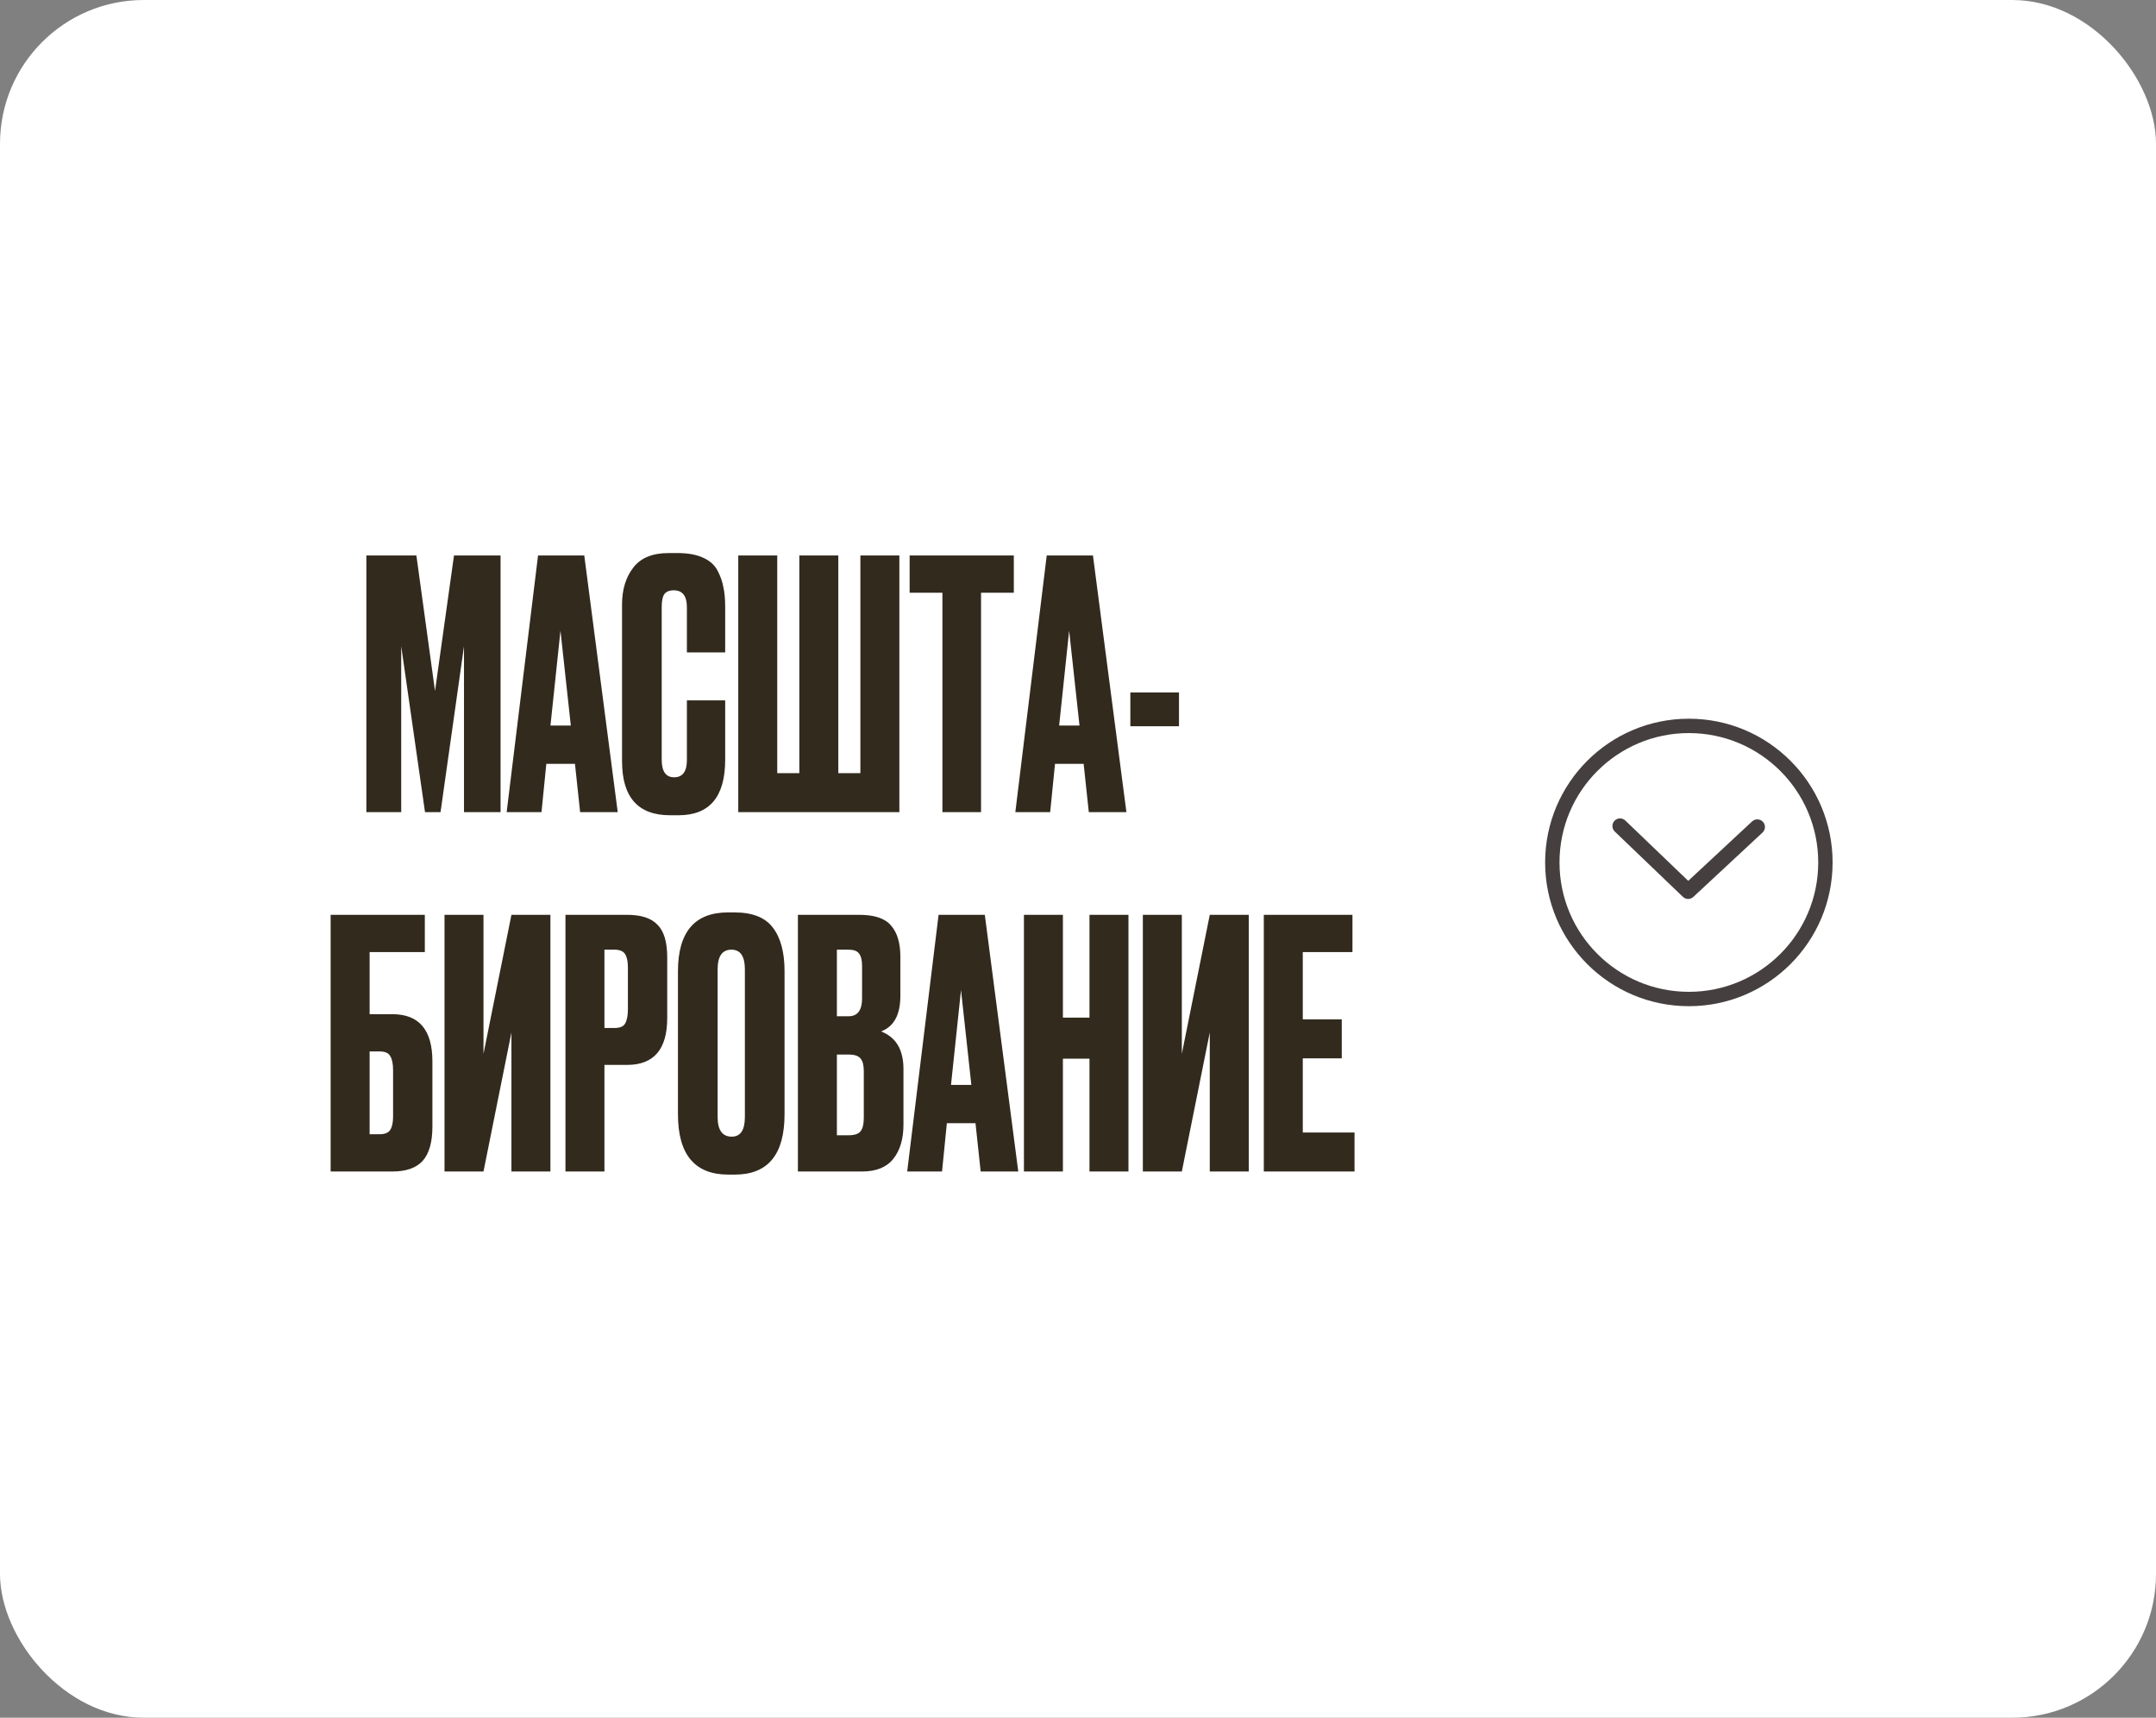
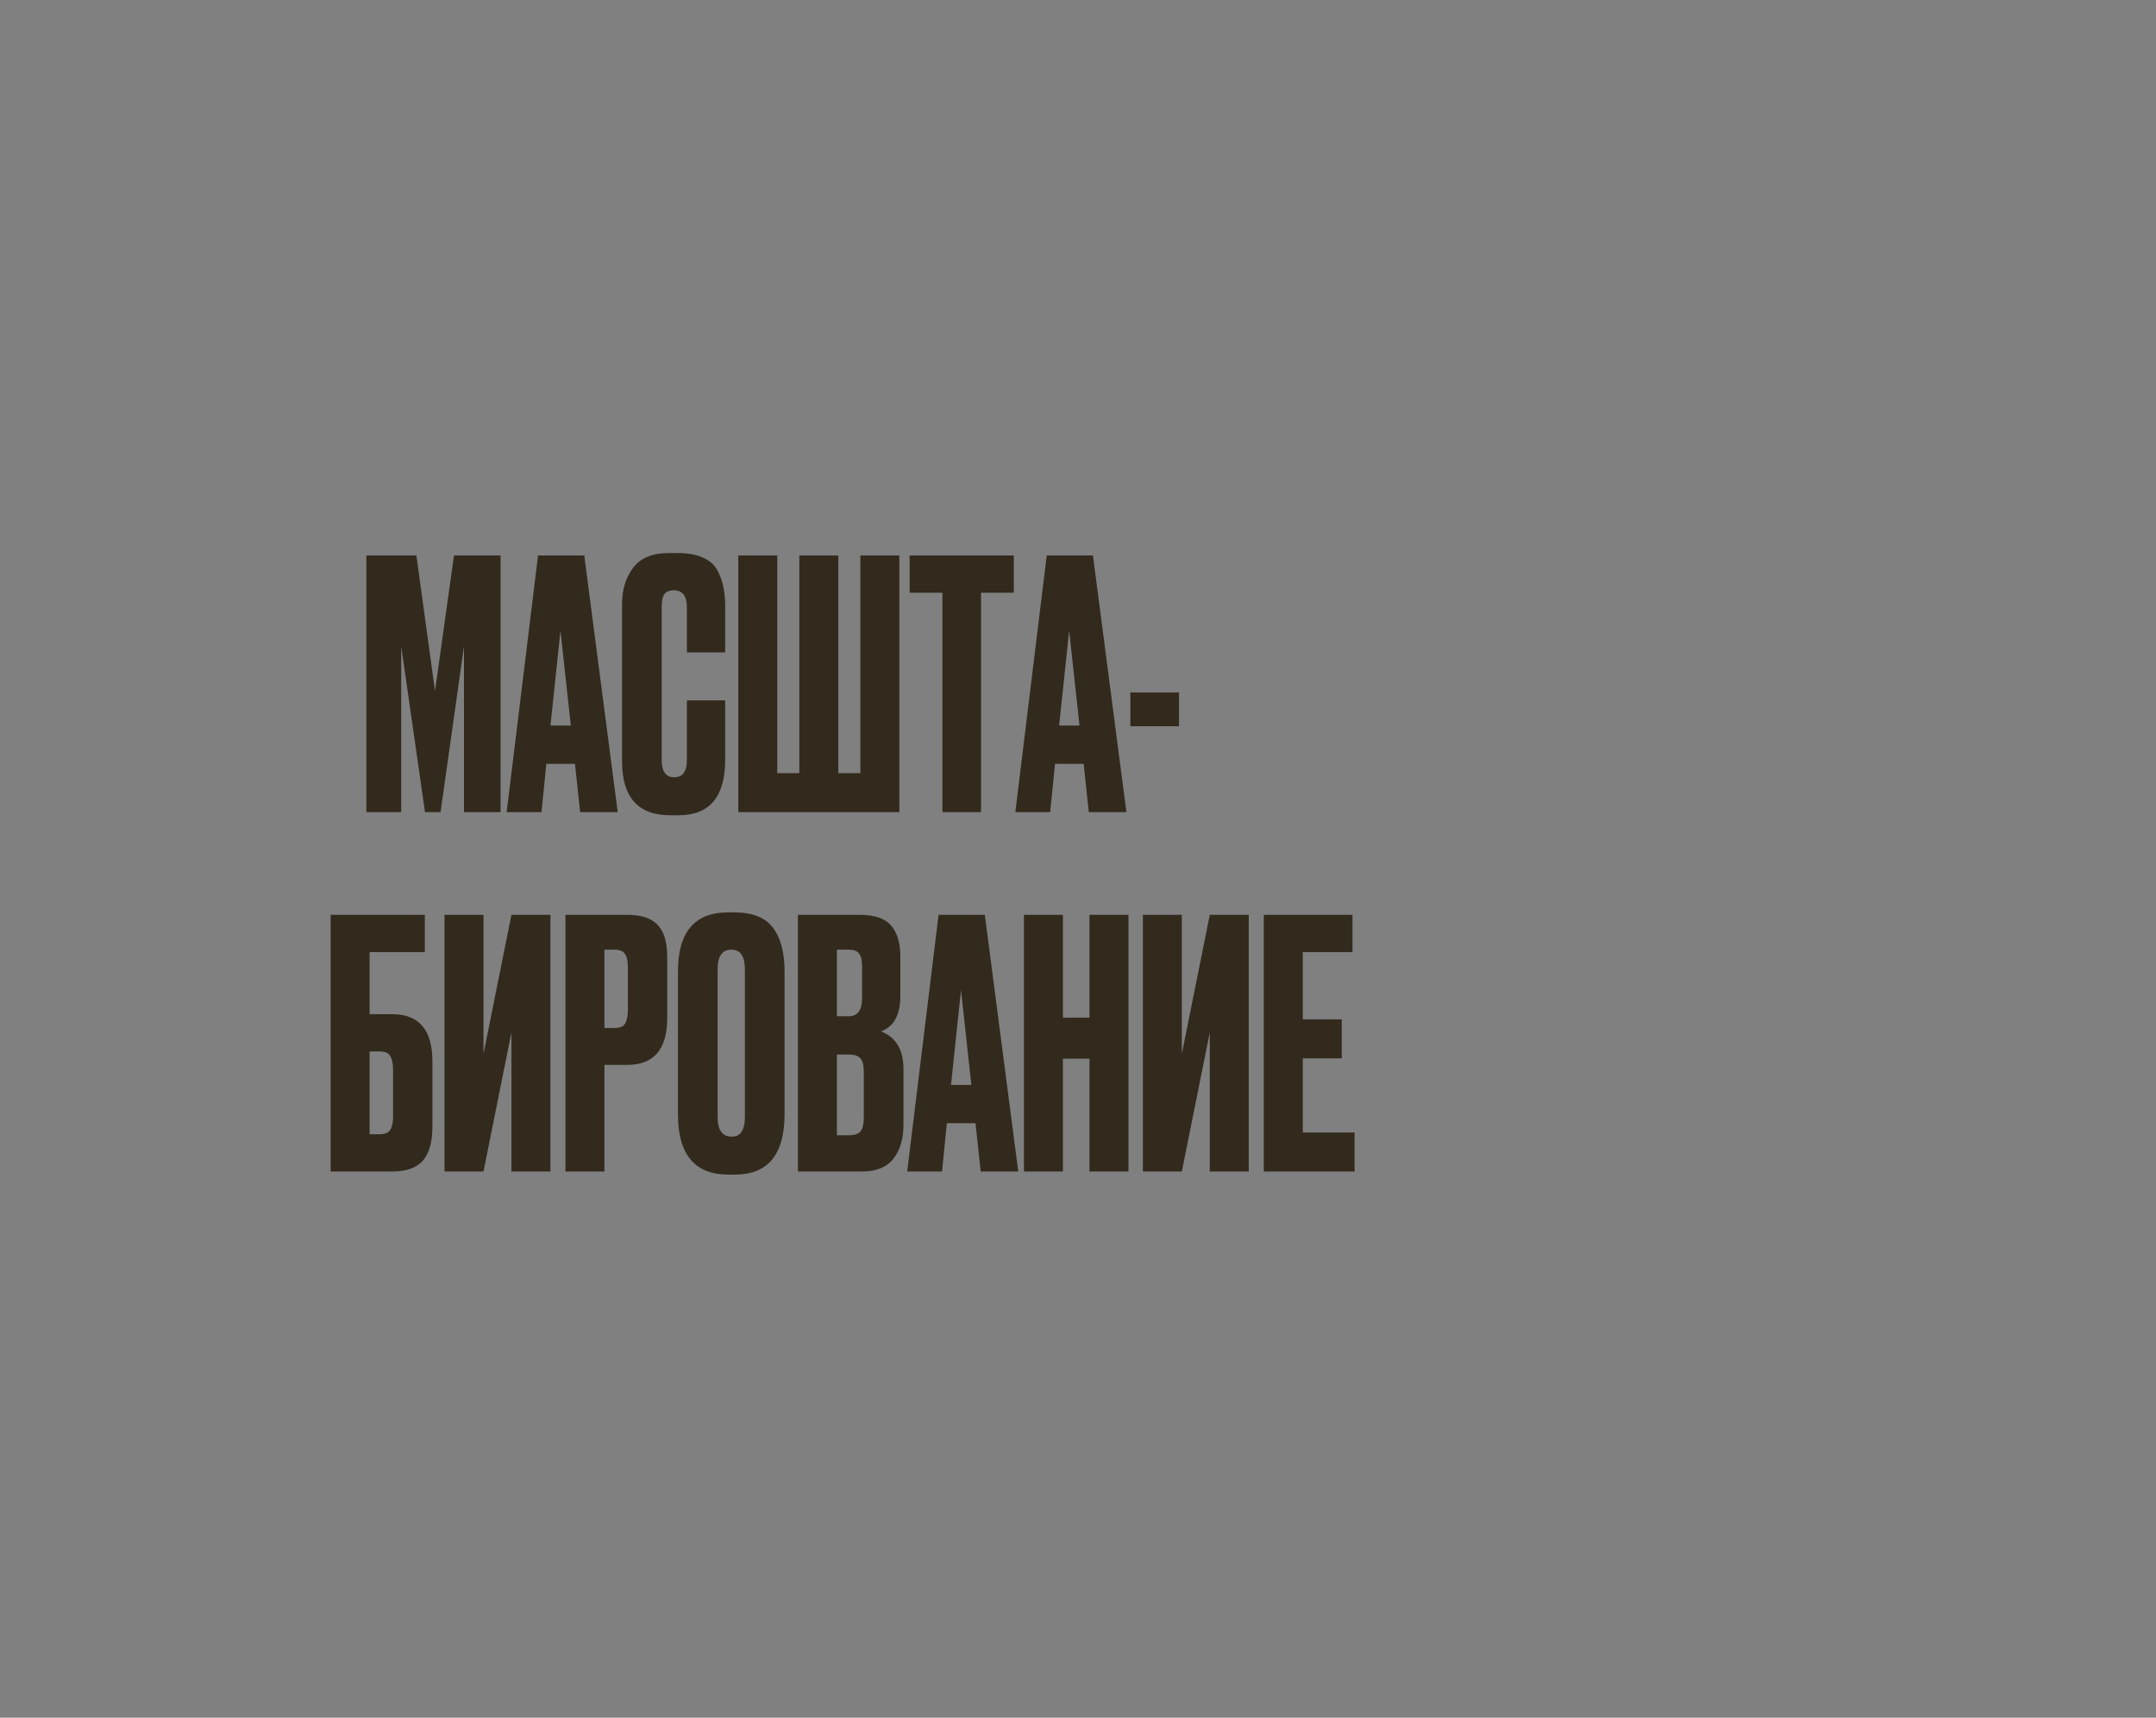
<svg xmlns="http://www.w3.org/2000/svg" width="300" height="239" viewBox="0 0 300 239" fill="none">
  <rect x="0" y="0" width="300" height="239" fill="#808080" stroke="none" />
-   <rect width="300" height="239" rx="20" fill="white" />
-   <path d="M226.156 114.165C226.055 114.069 225.937 113.993 225.807 113.943C225.677 113.892 225.539 113.867 225.399 113.87C225.26 113.873 225.123 113.904 224.995 113.96C224.868 114.015 224.752 114.096 224.656 114.197C224.559 114.297 224.484 114.416 224.433 114.546C224.382 114.675 224.358 114.814 224.361 114.953C224.364 115.092 224.394 115.23 224.45 115.357C224.506 115.485 224.586 115.6 224.687 115.697L234.166 124.784C234.361 124.972 234.621 125.077 234.892 125.079C235.163 125.081 235.425 124.98 235.623 124.795L245.238 115.85C245.342 115.756 245.426 115.642 245.486 115.515C245.546 115.388 245.58 115.25 245.586 115.11C245.592 114.969 245.57 114.829 245.521 114.697C245.473 114.565 245.398 114.444 245.303 114.341C245.207 114.239 245.092 114.156 244.964 114.098C244.836 114.04 244.698 114.008 244.557 114.004C244.417 114 244.277 114.023 244.146 114.074C244.014 114.124 243.895 114.2 243.793 114.297L234.911 122.56L226.156 114.165Z" fill="#463F3F" />
-   <circle cx="235" cy="120" r="19" stroke="#463F3F" stroke-width="2" />
-   <path d="M50.979 113V77.288H57.939L60.531 96.152L63.171 77.288H69.651V113H64.563V89.912L61.299 113H59.139L55.827 89.912V113H50.979ZM80.723 113L80.003 106.28H76.019L75.347 113H70.499L74.867 77.288H81.299L85.955 113H80.723ZM77.987 87.752L76.595 100.952H79.427L77.987 87.752ZM95.578 105.752V97.448H100.906V105.704C100.906 110.856 98.746 113.432 94.426 113.432H93.226C88.778 113.432 86.554 110.92 86.554 105.896V84.104C86.554 82.056 87.066 80.36 88.09 79.016C89.114 77.64 90.762 76.952 93.034 76.952H94.282C95.69 76.952 96.858 77.16 97.786 77.576C98.746 77.992 99.434 78.6 99.85 79.4C100.266 80.2 100.538 80.984 100.666 81.752C100.826 82.488 100.906 83.368 100.906 84.392V90.776H95.578V84.488C95.578 82.92 94.97 82.136 93.754 82.136C93.114 82.136 92.666 82.328 92.41 82.712C92.186 83.064 92.074 83.656 92.074 84.488V105.704C92.074 107.336 92.65 108.152 93.802 108.152C94.986 108.152 95.578 107.352 95.578 105.752ZM102.727 113V77.288H108.151V107.576H111.223V77.288H116.647V107.576H119.719V77.288H125.143V113H102.727ZM126.573 77.288H141.069V82.472H136.509V113H131.133V82.472H126.573V77.288ZM151.504 113L150.784 106.28H146.8L146.128 113H141.28L145.648 77.288H152.08L156.736 113H151.504ZM148.768 87.752L147.376 100.952H150.208L148.768 87.752ZM157.284 96.344H164.052V101.048H157.284V96.344ZM46.008 163V127.288H59.112V132.472H51.432V141.112H54.6C58.312 141.112 60.168 143.304 60.168 147.688V156.76C60.168 158.904 59.72 160.488 58.824 161.512C57.928 162.504 56.52 163 54.6 163H46.008ZM51.432 157.816H52.824C53.56 157.816 54.056 157.608 54.312 157.192C54.568 156.776 54.696 156.168 54.696 155.368V148.888C54.696 148.024 54.568 147.384 54.312 146.968C54.088 146.52 53.592 146.296 52.824 146.296H51.432V157.816ZM71.164 163V143.656L67.276 163H61.852V127.288H67.276V146.632L71.164 127.288H76.588V163H71.164ZM87.274 148.168H84.106V163H78.682V127.288H87.274C89.226 127.288 90.634 127.752 91.498 128.68C92.394 129.576 92.842 131.08 92.842 133.192V141.64C92.842 145.992 90.986 148.168 87.274 148.168ZM84.106 132.136V143.032H85.498C86.266 143.032 86.762 142.824 86.986 142.408C87.242 141.96 87.37 141.304 87.37 140.44V134.584C87.37 133.784 87.242 133.176 86.986 132.76C86.73 132.344 86.234 132.136 85.498 132.136H84.106ZM109.167 135.112V155.032C109.167 160.632 106.863 163.432 102.255 163.432H101.343C96.671 163.432 94.335 160.632 94.335 155.032V135.16C94.335 129.688 96.655 126.952 101.295 126.952H102.207C104.703 126.952 106.479 127.656 107.535 129.064C108.623 130.472 109.167 132.488 109.167 135.112ZM103.647 155.416V134.872C103.647 133.048 103.023 132.136 101.775 132.136C100.495 132.136 99.855 133.048 99.855 134.872V155.416C99.855 157.24 100.511 158.152 101.823 158.152C103.039 158.152 103.647 157.24 103.647 155.416ZM111.026 163V127.288H119.57C121.682 127.288 123.154 127.784 123.986 128.776C124.85 129.768 125.282 131.208 125.282 133.096V138.568C125.282 141.192 124.386 142.84 122.594 143.512C124.674 144.312 125.714 146.056 125.714 148.744V156.472C125.714 158.488 125.234 160.088 124.274 161.272C123.346 162.424 121.906 163 119.954 163H111.026ZM118.082 146.728H116.45V157.96H118.082C118.914 157.96 119.474 157.768 119.762 157.384C120.05 157 120.194 156.392 120.194 155.56V149.032C120.194 148.232 120.05 147.656 119.762 147.304C119.474 146.92 118.914 146.728 118.082 146.728ZM118.082 132.136H116.45V141.4H118.082C119.33 141.4 119.954 140.568 119.954 138.904V134.392C119.954 133.592 119.81 133.016 119.522 132.664C119.266 132.312 118.786 132.136 118.082 132.136ZM136.457 163L135.737 156.28H131.753L131.081 163H126.233L130.601 127.288H137.033L141.689 163H136.457ZM133.721 137.752L132.329 150.952H135.161L133.721 137.752ZM147.901 147.304V163H142.477V127.288H147.901V141.592H151.597V127.288H157.021V163H151.597V147.304H147.901ZM168.336 163V143.656L164.448 163H159.024V127.288H164.448V146.632L168.336 127.288H173.76V163H168.336ZM175.854 127.288H188.19V132.472H181.278V141.832H186.702V147.256H181.278V157.576H188.478V163H175.854V127.288Z" fill="#322A1D" />
+   <path d="M50.979 113V77.288H57.939L60.531 96.152L63.171 77.288H69.651V113H64.563V89.912L61.299 113H59.139L55.827 89.912V113H50.979ZM80.723 113L80.003 106.28H76.019L75.347 113H70.499L74.867 77.288H81.299L85.955 113H80.723ZM77.987 87.752L76.595 100.952H79.427L77.987 87.752ZM95.578 105.752V97.448H100.906V105.704C100.906 110.856 98.746 113.432 94.426 113.432H93.226C88.778 113.432 86.554 110.92 86.554 105.896V84.104C86.554 82.056 87.066 80.36 88.09 79.016C89.114 77.64 90.762 76.952 93.034 76.952H94.282C95.69 76.952 96.858 77.16 97.786 77.576C98.746 77.992 99.434 78.6 99.85 79.4C100.266 80.2 100.538 80.984 100.666 81.752C100.826 82.488 100.906 83.368 100.906 84.392V90.776H95.578V84.488C95.578 82.92 94.97 82.136 93.754 82.136C93.114 82.136 92.666 82.328 92.41 82.712C92.186 83.064 92.074 83.656 92.074 84.488V105.704C92.074 107.336 92.65 108.152 93.802 108.152C94.986 108.152 95.578 107.352 95.578 105.752ZM102.727 113V77.288H108.151V107.576H111.223V77.288H116.647V107.576H119.719V77.288H125.143V113H102.727ZM126.573 77.288H141.069V82.472H136.509V113H131.133V82.472H126.573V77.288ZM151.504 113L150.784 106.28H146.8L146.128 113H141.28L145.648 77.288H152.08L156.736 113H151.504ZM148.768 87.752L147.376 100.952H150.208L148.768 87.752ZM157.284 96.344H164.052V101.048H157.284V96.344ZM46.008 163V127.288H59.112V132.472H51.432V141.112H54.6C58.312 141.112 60.168 143.304 60.168 147.688V156.76C60.168 158.904 59.72 160.488 58.824 161.512C57.928 162.504 56.52 163 54.6 163H46.008ZM51.432 157.816H52.824C53.56 157.816 54.056 157.608 54.312 157.192C54.568 156.776 54.696 156.168 54.696 155.368V148.888C54.696 148.024 54.568 147.384 54.312 146.968C54.088 146.52 53.592 146.296 52.824 146.296H51.432V157.816ZM71.164 163V143.656L67.276 163H61.852V127.288H67.276V146.632L71.164 127.288H76.588V163H71.164ZM87.274 148.168H84.106V163H78.682V127.288H87.274C89.226 127.288 90.634 127.752 91.498 128.68C92.394 129.576 92.842 131.08 92.842 133.192V141.64C92.842 145.992 90.986 148.168 87.274 148.168ZM84.106 132.136V143.032H85.498C86.266 143.032 86.762 142.824 86.986 142.408C87.242 141.96 87.37 141.304 87.37 140.44V134.584C87.37 133.784 87.242 133.176 86.986 132.76C86.73 132.344 86.234 132.136 85.498 132.136ZM109.167 135.112V155.032C109.167 160.632 106.863 163.432 102.255 163.432H101.343C96.671 163.432 94.335 160.632 94.335 155.032V135.16C94.335 129.688 96.655 126.952 101.295 126.952H102.207C104.703 126.952 106.479 127.656 107.535 129.064C108.623 130.472 109.167 132.488 109.167 135.112ZM103.647 155.416V134.872C103.647 133.048 103.023 132.136 101.775 132.136C100.495 132.136 99.855 133.048 99.855 134.872V155.416C99.855 157.24 100.511 158.152 101.823 158.152C103.039 158.152 103.647 157.24 103.647 155.416ZM111.026 163V127.288H119.57C121.682 127.288 123.154 127.784 123.986 128.776C124.85 129.768 125.282 131.208 125.282 133.096V138.568C125.282 141.192 124.386 142.84 122.594 143.512C124.674 144.312 125.714 146.056 125.714 148.744V156.472C125.714 158.488 125.234 160.088 124.274 161.272C123.346 162.424 121.906 163 119.954 163H111.026ZM118.082 146.728H116.45V157.96H118.082C118.914 157.96 119.474 157.768 119.762 157.384C120.05 157 120.194 156.392 120.194 155.56V149.032C120.194 148.232 120.05 147.656 119.762 147.304C119.474 146.92 118.914 146.728 118.082 146.728ZM118.082 132.136H116.45V141.4H118.082C119.33 141.4 119.954 140.568 119.954 138.904V134.392C119.954 133.592 119.81 133.016 119.522 132.664C119.266 132.312 118.786 132.136 118.082 132.136ZM136.457 163L135.737 156.28H131.753L131.081 163H126.233L130.601 127.288H137.033L141.689 163H136.457ZM133.721 137.752L132.329 150.952H135.161L133.721 137.752ZM147.901 147.304V163H142.477V127.288H147.901V141.592H151.597V127.288H157.021V163H151.597V147.304H147.901ZM168.336 163V143.656L164.448 163H159.024V127.288H164.448V146.632L168.336 127.288H173.76V163H168.336ZM175.854 127.288H188.19V132.472H181.278V141.832H186.702V147.256H181.278V157.576H188.478V163H175.854V127.288Z" fill="#322A1D" />
</svg>